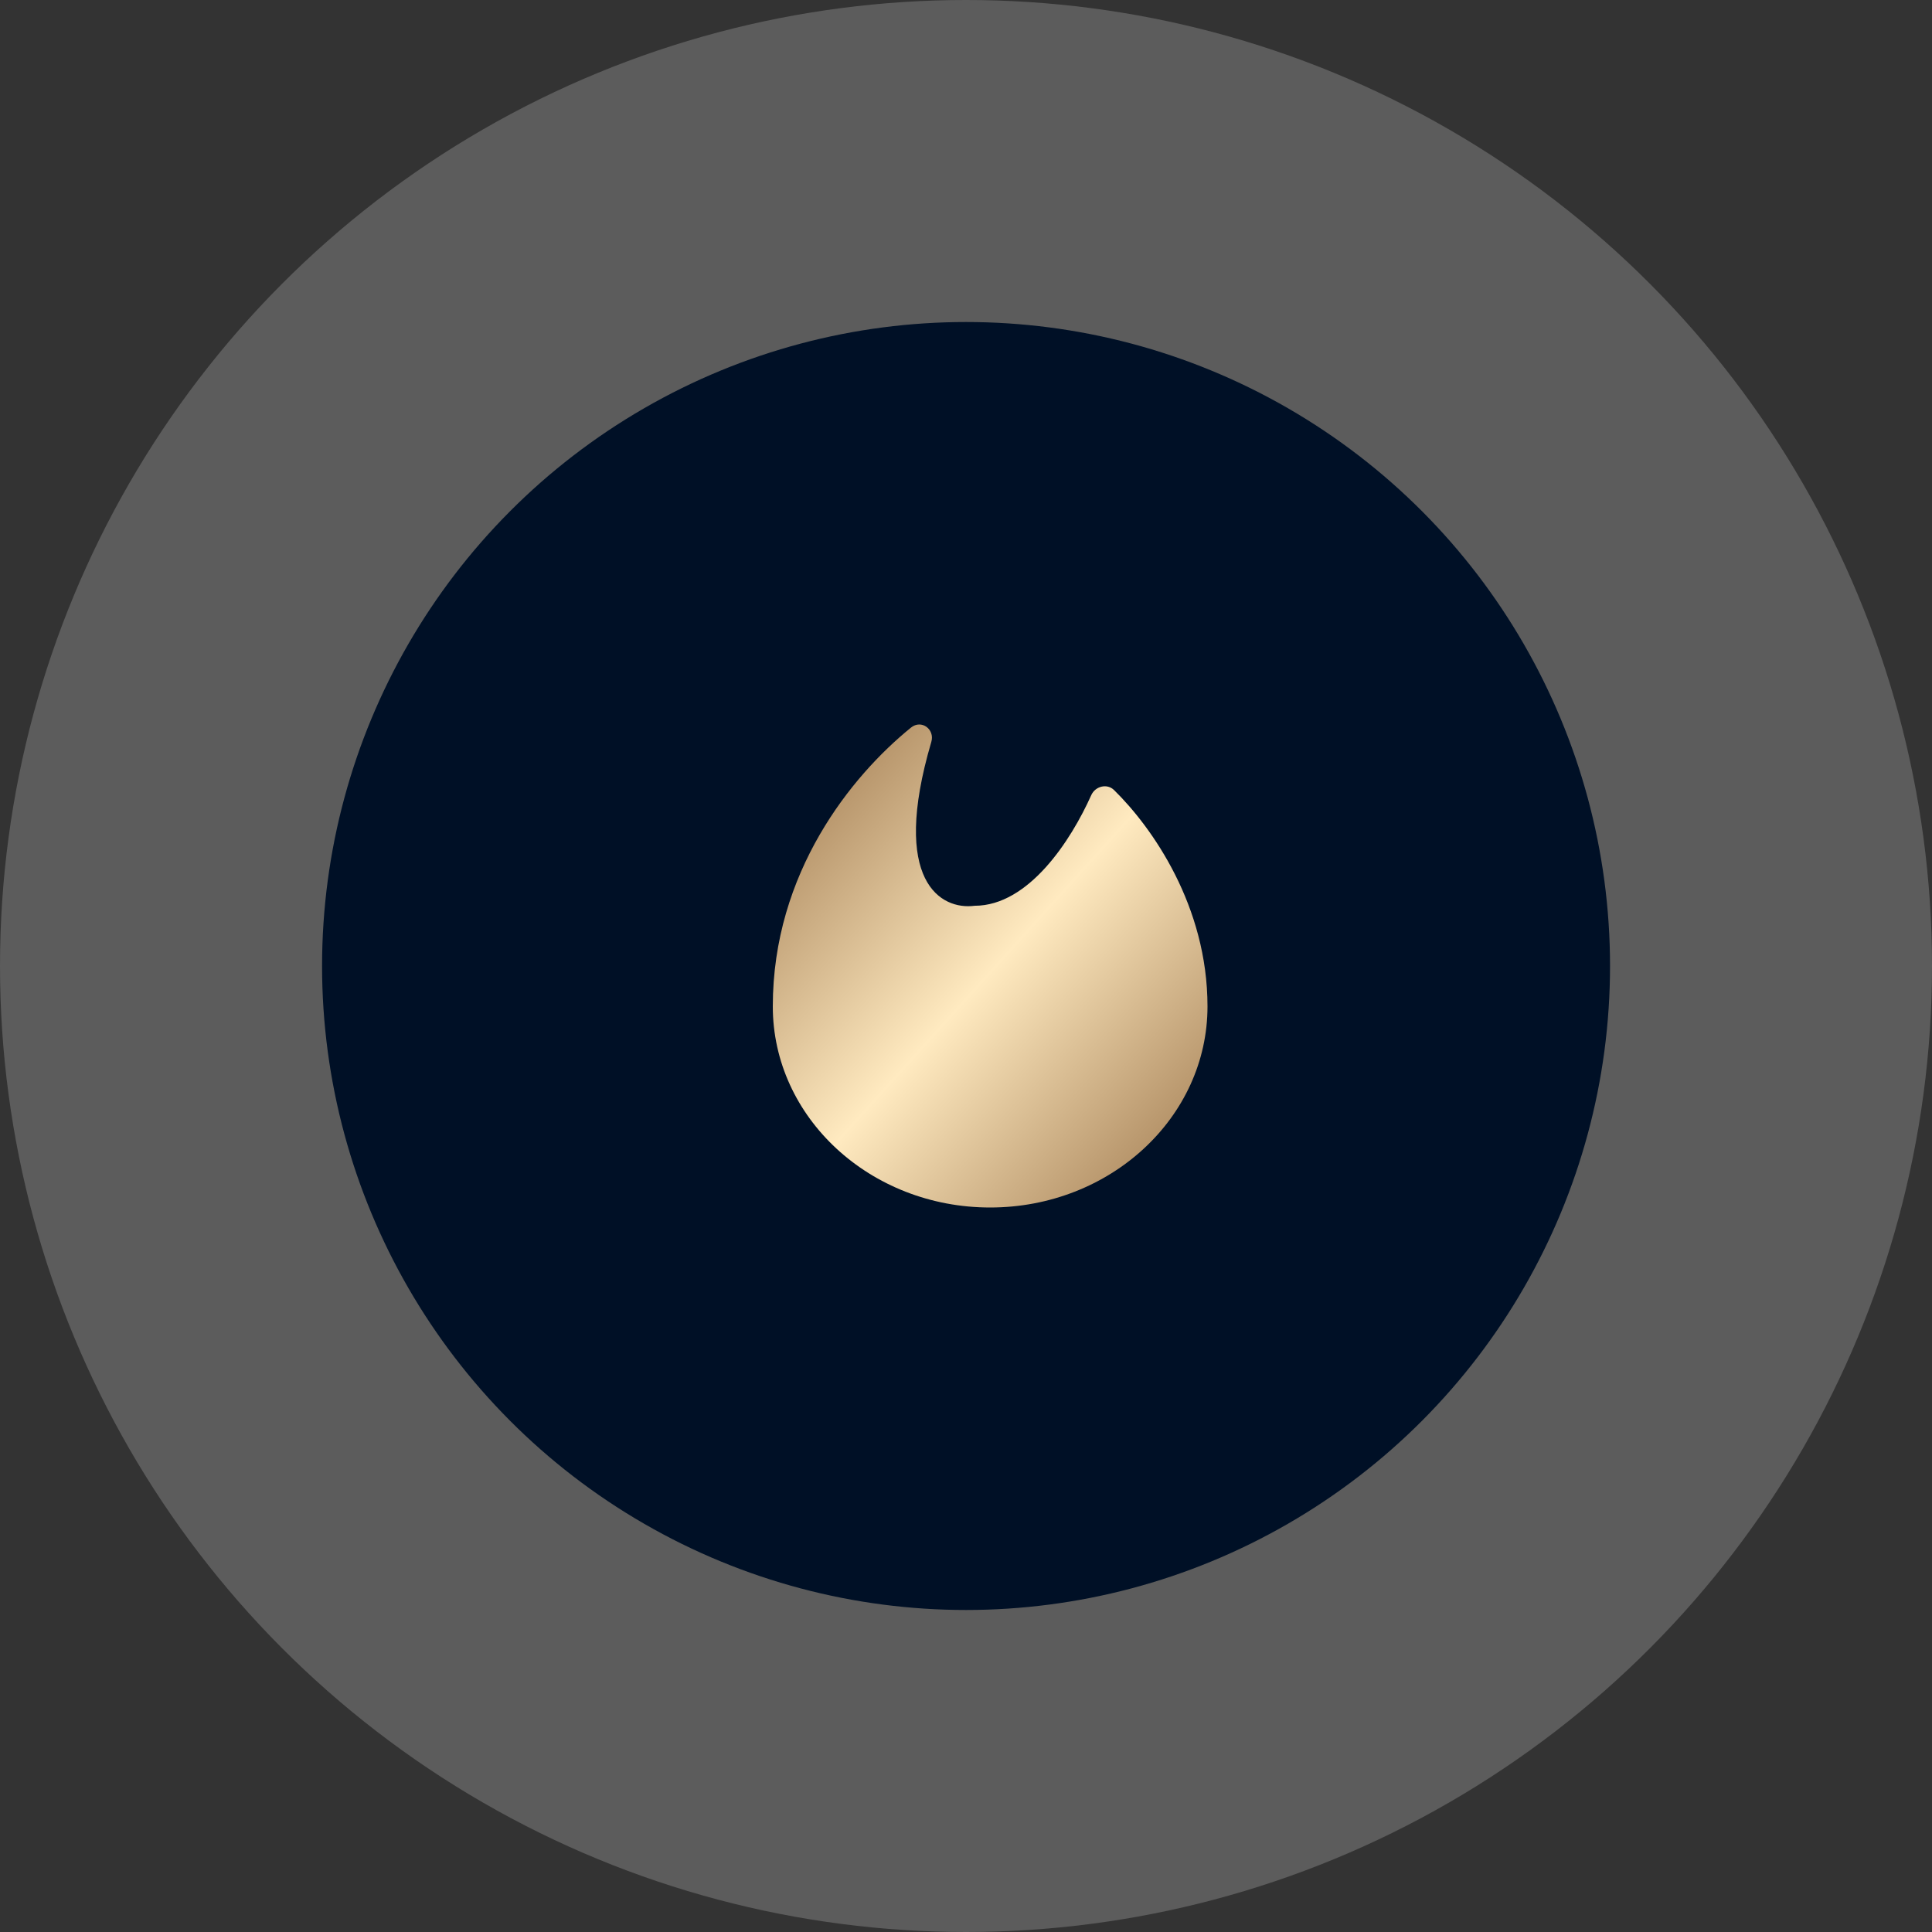
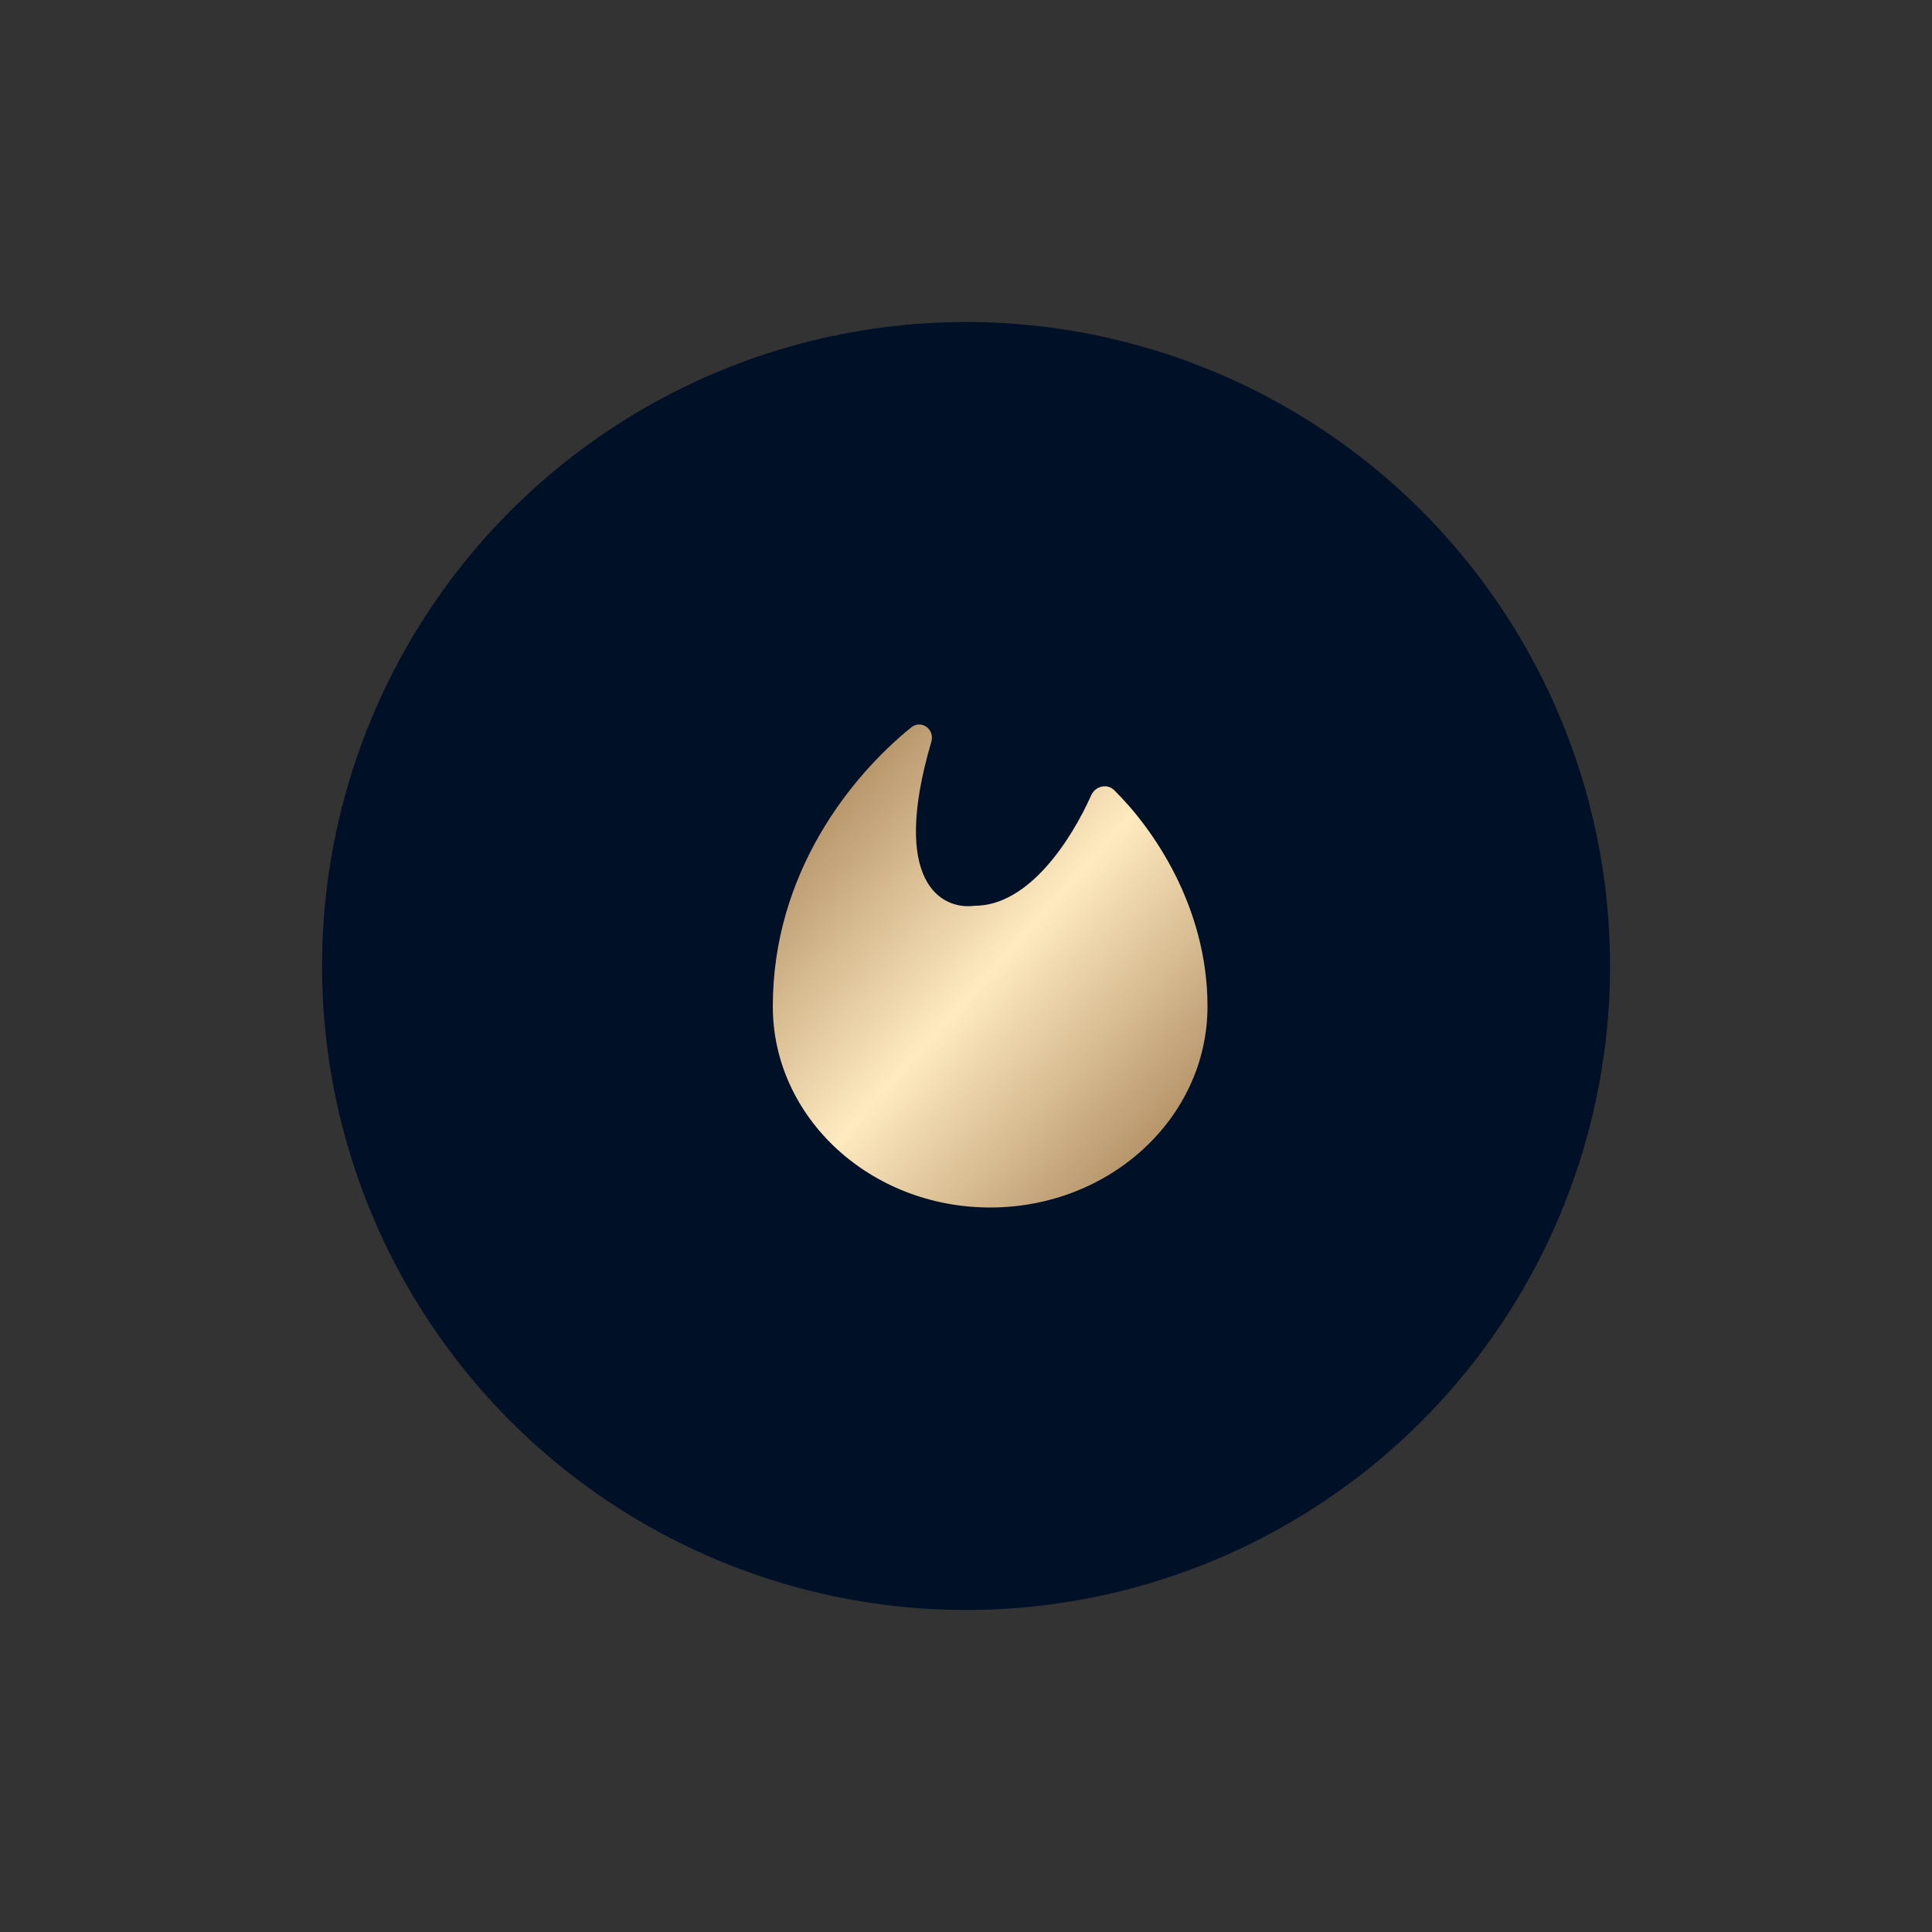
<svg xmlns="http://www.w3.org/2000/svg" width="40" height="40" viewBox="0 0 40 40" fill="none">
  <rect x="0" y="0" width="40" height="40" fill="#333333" stroke="none" />
-   <circle data-figma-bg-blur-radius="100" cx="20" cy="20" r="20" fill="white" fill-opacity="0.2" />
  <circle cx="20.001" cy="20" r="13.333" fill="#001026" />
  <path d="M20.5 25C22.985 25 25 23.136 25 20.836C25 18.757 23.855 17.132 23.066 16.358C22.92 16.214 22.676 16.278 22.593 16.463C22.173 17.402 21.297 18.753 20.179 18.753C19.486 18.845 18.428 18.26 19.282 15.36C19.359 15.099 19.077 14.889 18.861 15.064C17.634 16.058 16 18.062 16 20.836C16 23.136 18.015 25 20.5 25Z" fill="url(#paint0_linear_5046_4887)" />
  <defs>
    <clipPath id="bgblur_0_5046_4887_clip_path" transform="translate(100 100)">
      <circle cx="20" cy="20" r="20" />
    </clipPath>
    <linearGradient id="paint0_linear_5046_4887" x1="16" y1="15" x2="26.061" y2="24.096" gradientUnits="userSpaceOnUse">
      <stop stop-color="#9A7349" />
      <stop offset="0.5" stop-color="#FFEAC0" />
      <stop offset="1" stop-color="#9A7349" />
    </linearGradient>
  </defs>
</svg>